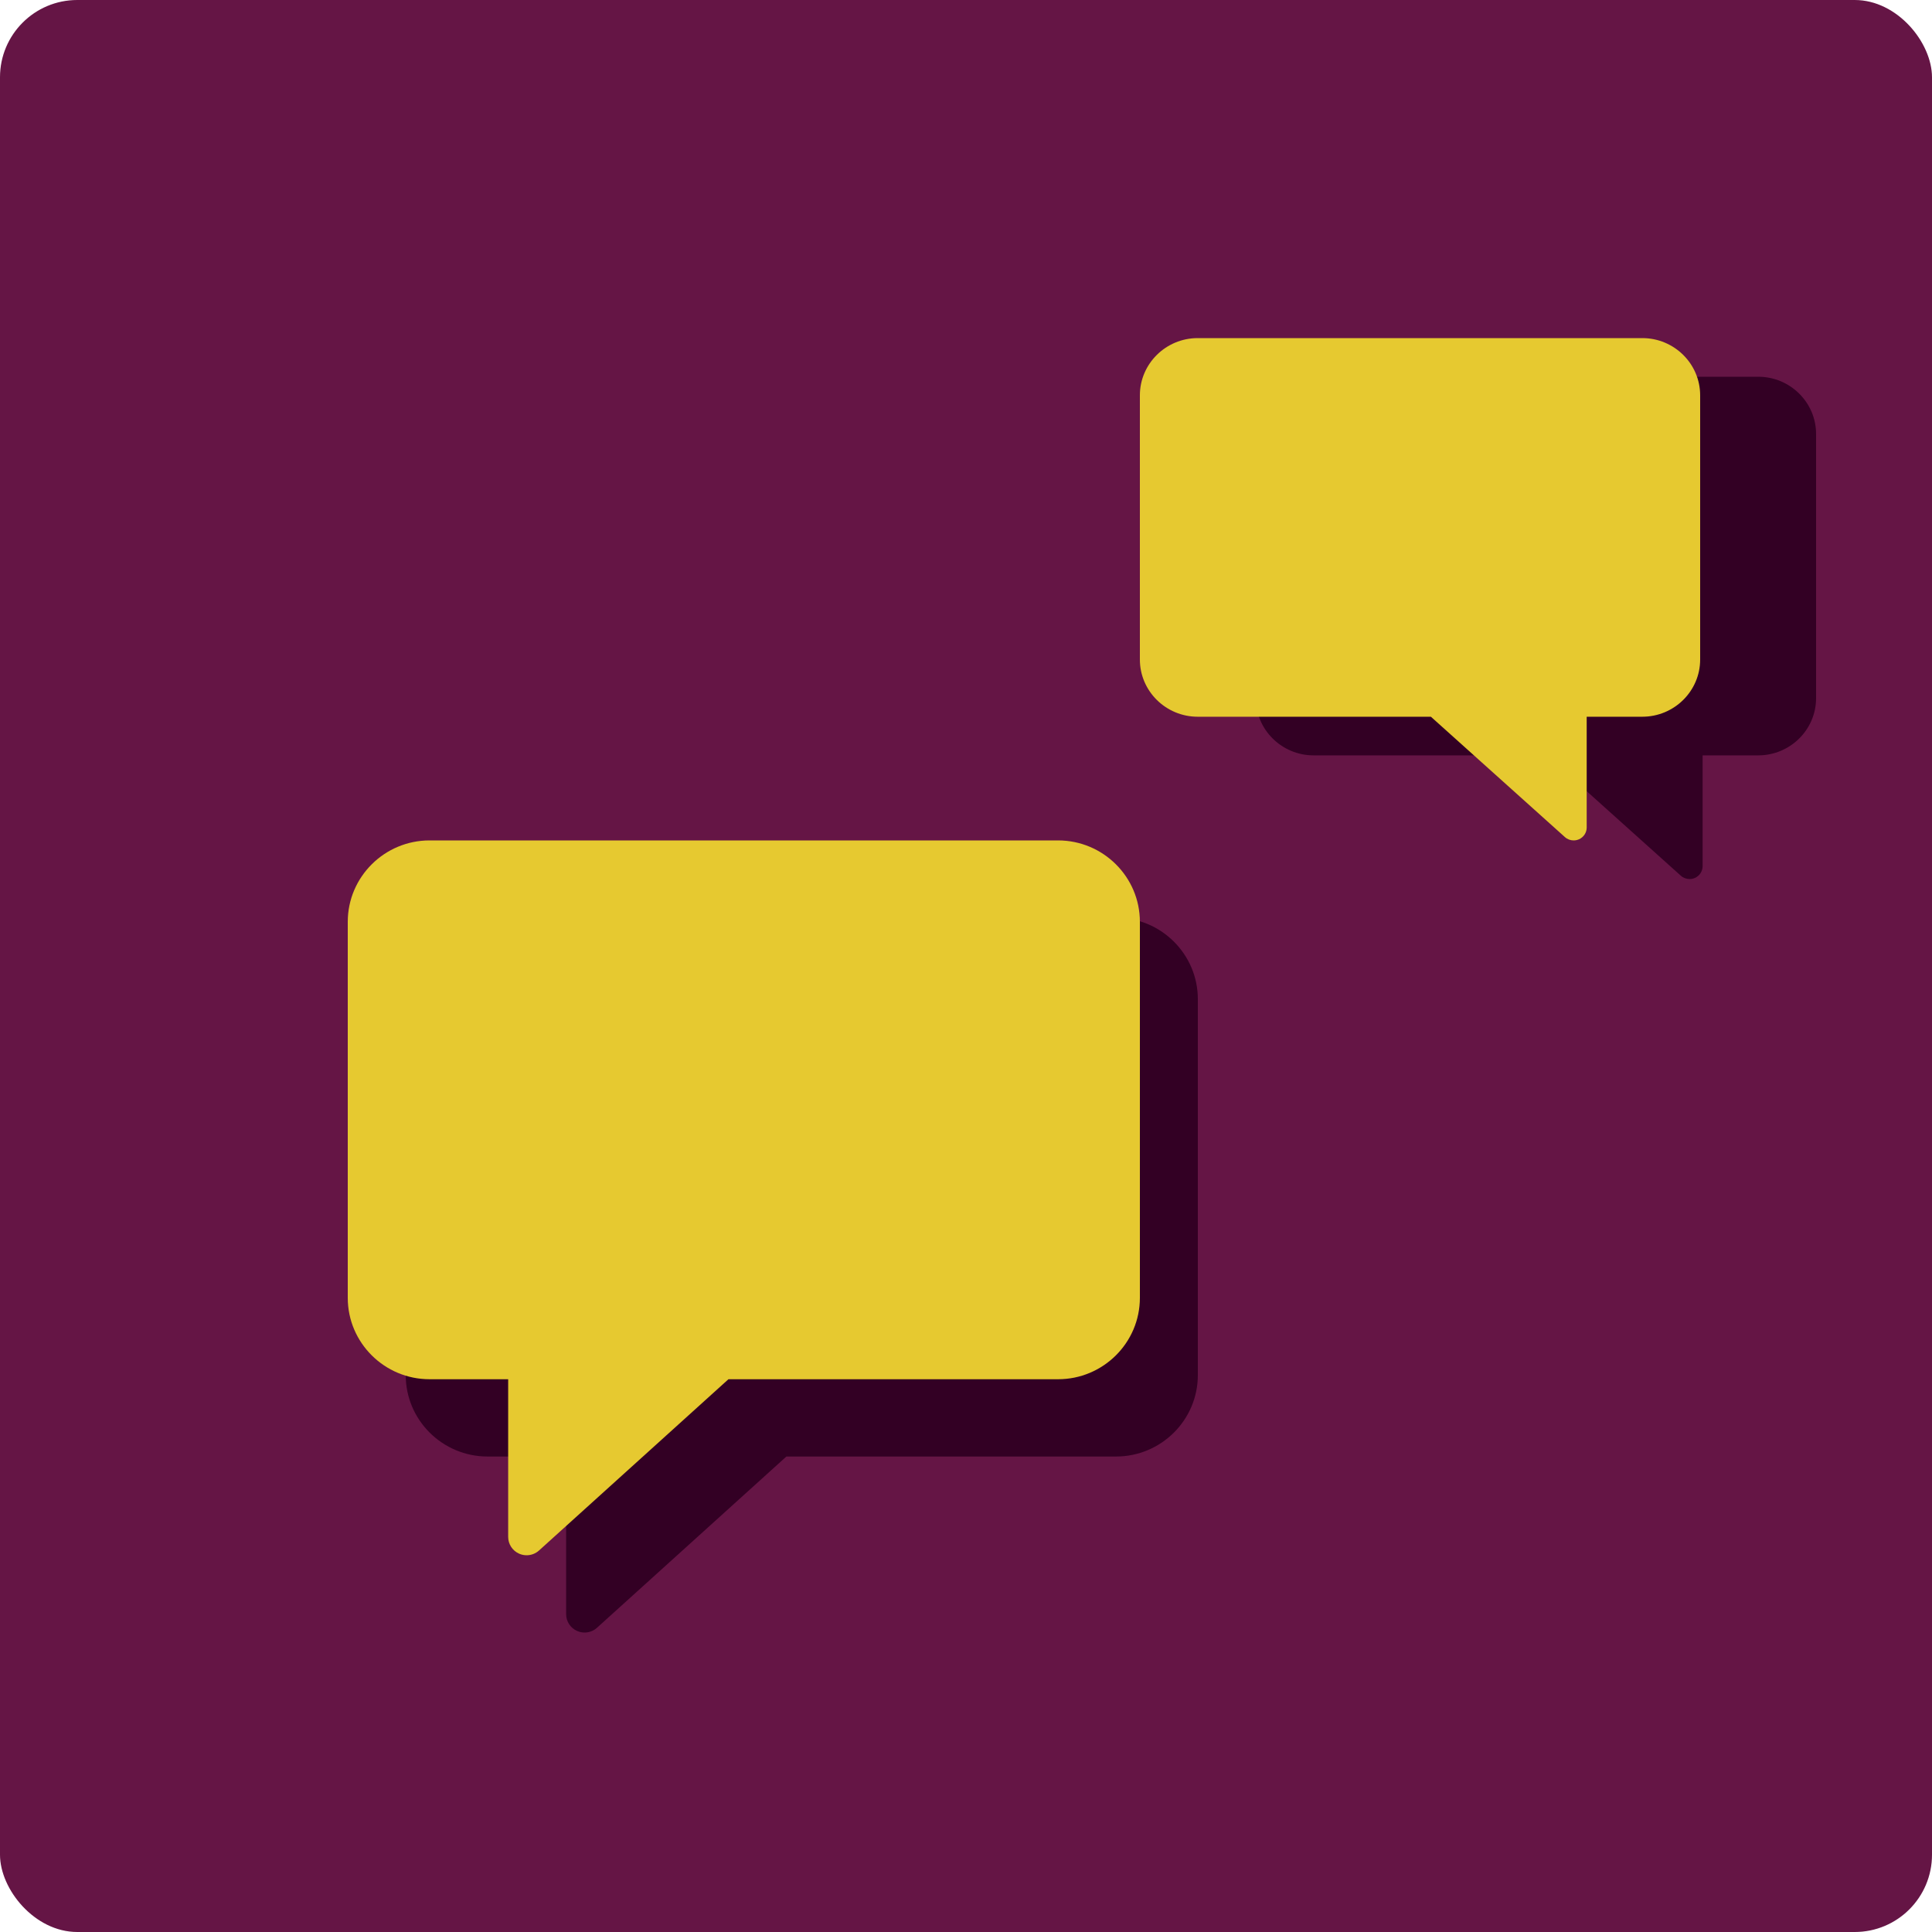
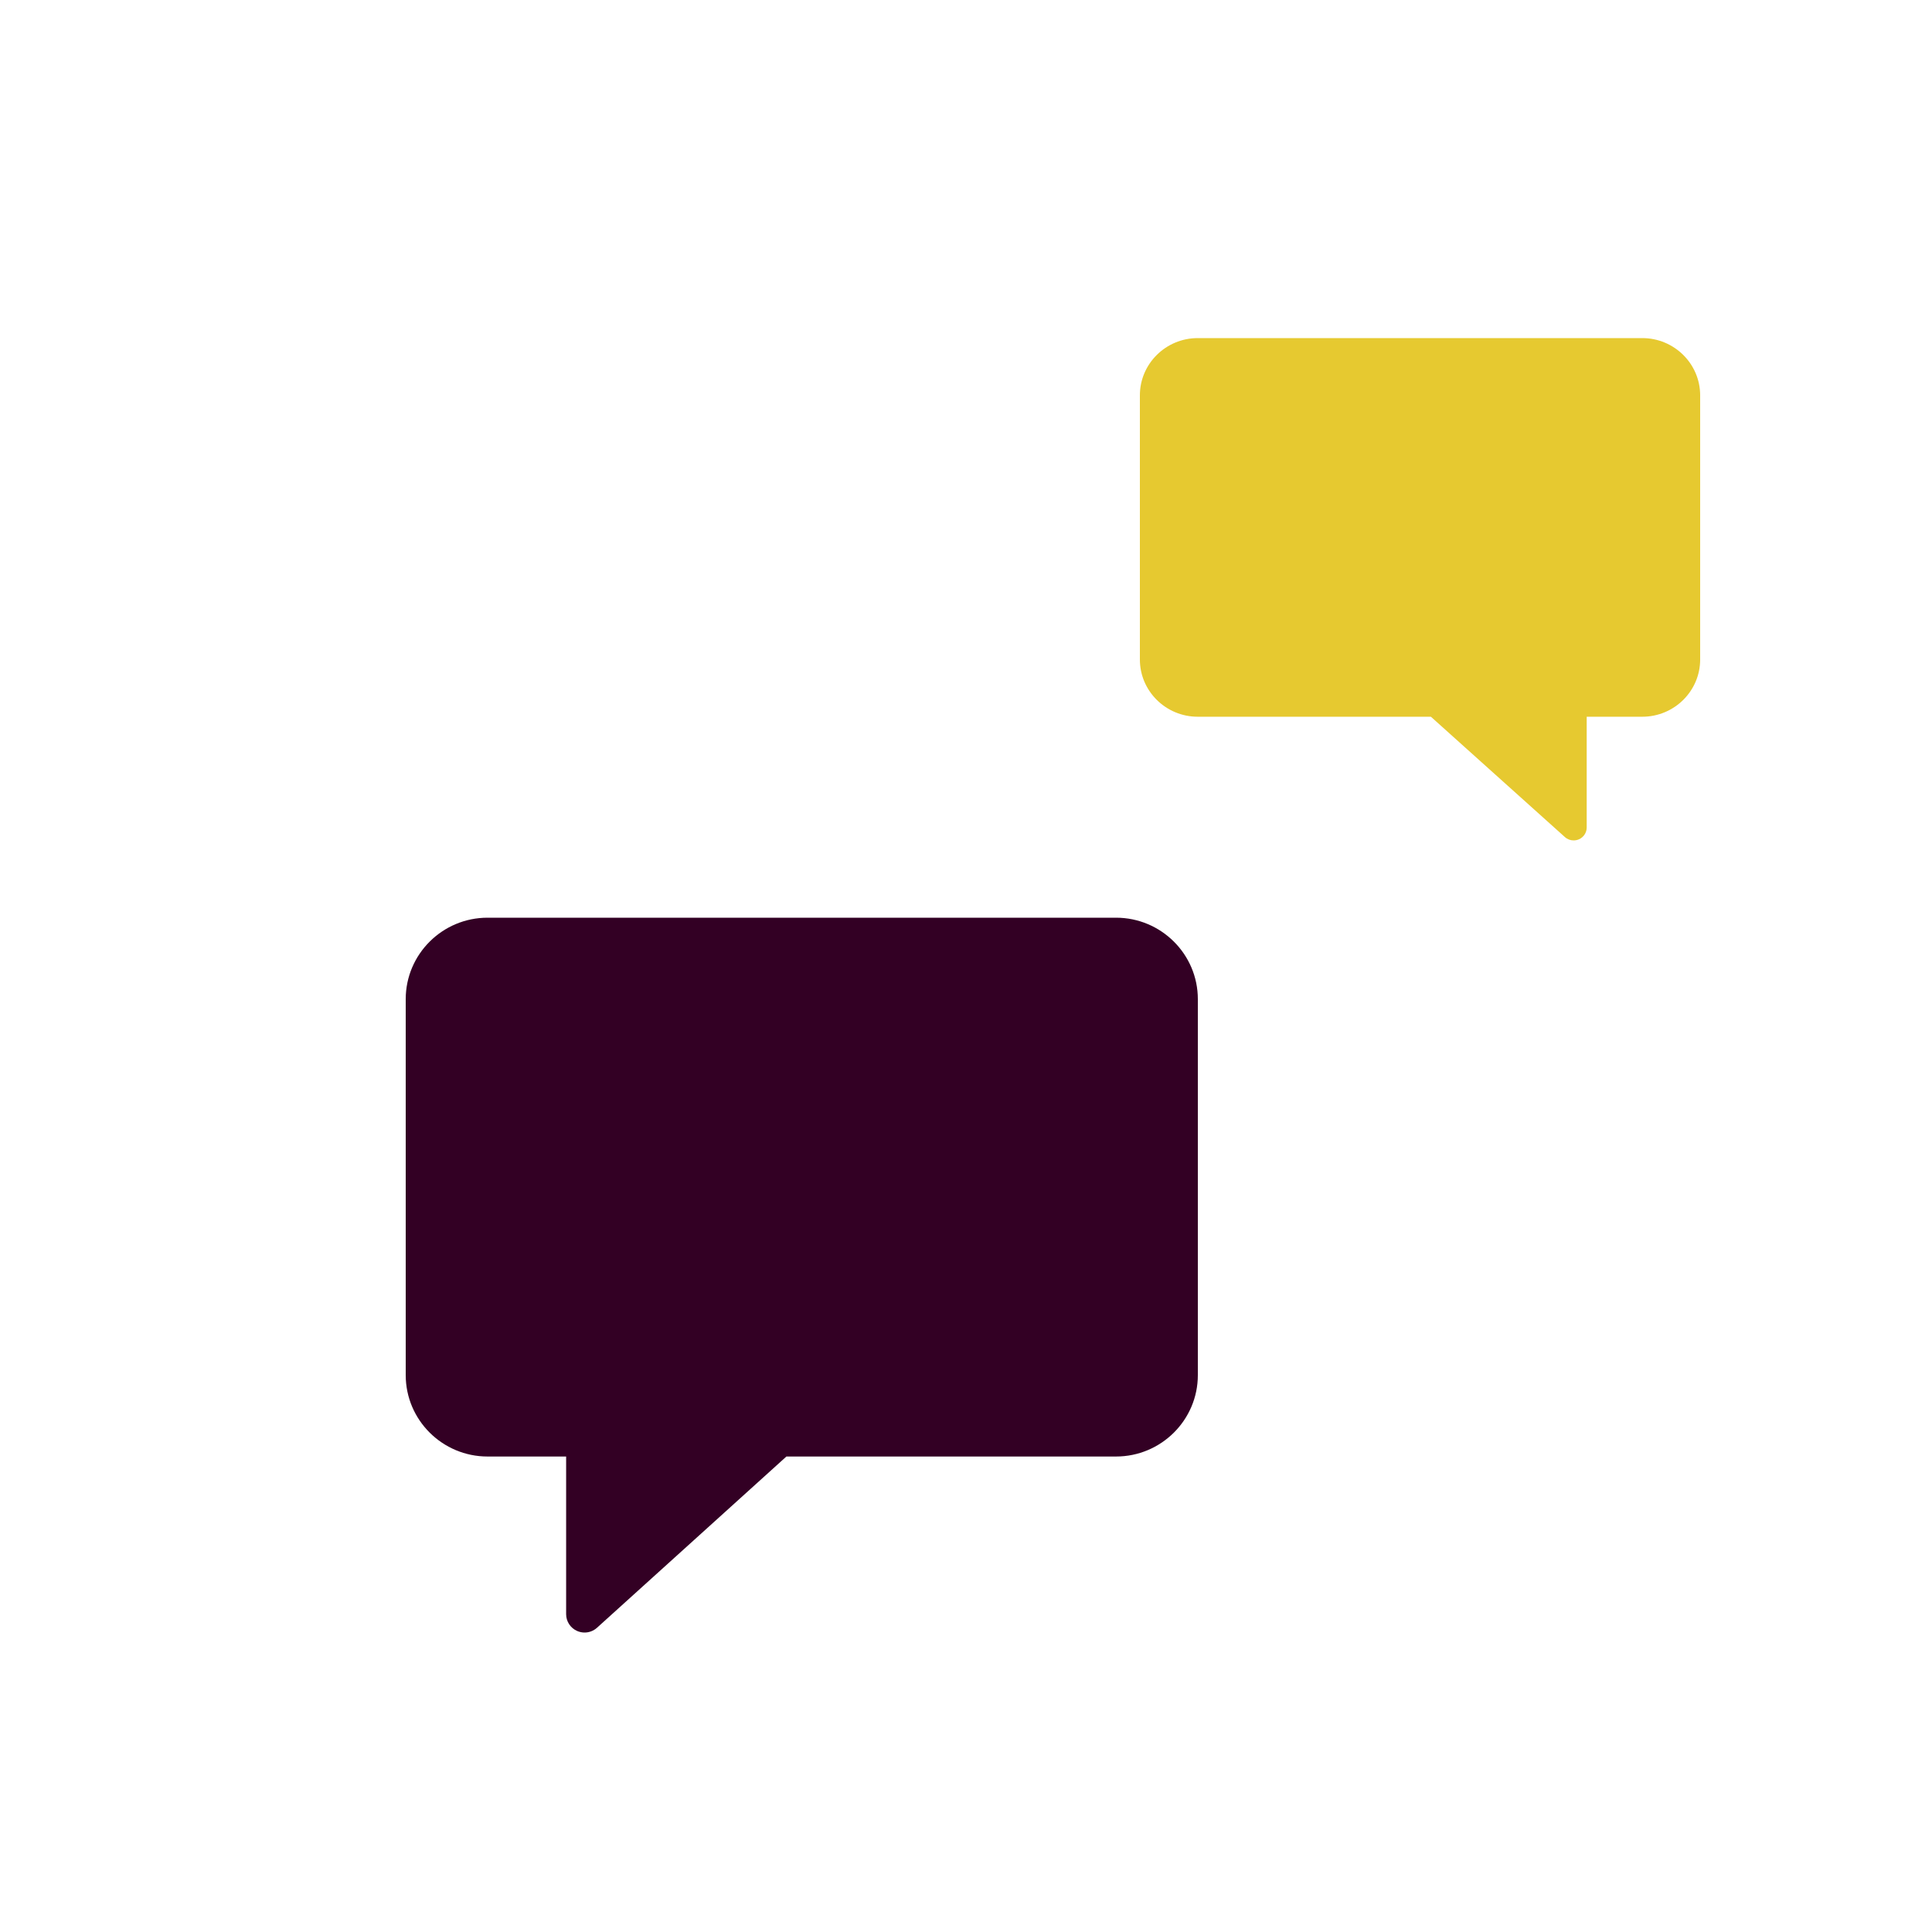
<svg xmlns="http://www.w3.org/2000/svg" width="100" height="100" viewBox="0 0 100 100" fill="none">
  <g clip-path="url(#clip0_1858_384103)">
-     <rect width="100" height="100" rx="4" fill="#651545" />
    <g filter="url(#filter0_f_1858_384103)">
      <path fill-rule="evenodd" clip-rule="evenodd" d="M51.254 47.5H25.235C22.9 47.5 21 49.391 21 51.715V71.176C21 73.499 22.9 75.389 25.235 75.389H29.303V83.55C29.303 83.926 29.526 84.266 29.872 84.419C29.996 84.473 30.127 84.5 30.258 84.5C30.491 84.5 30.721 84.415 30.9 84.253L40.704 75.389H57.765C60.1 75.389 62 73.499 62 71.176V61.922V60.021V51.715C62 49.391 60.1 47.5 57.765 47.5H53.164H51.254Z" fill="#330024" />
    </g>
-     <path fill-rule="evenodd" clip-rule="evenodd" d="M48.254 43.5H22.235C19.9 43.5 18 45.391 18 47.715V67.176C18 69.499 19.9 71.389 22.235 71.389H26.303V79.55C26.303 79.926 26.526 80.266 26.872 80.419C26.996 80.473 27.127 80.5 27.258 80.5C27.491 80.5 27.721 80.415 27.9 80.253L37.704 71.389H54.765C57.1 71.389 59 69.499 59 67.176V57.922V56.021V47.715C59 45.391 57.1 43.5 54.765 43.5H50.164H48.254Z" fill="#E6C930" />
    <g filter="url(#filter1_f_1858_384103)">
-       <path fill-rule="evenodd" clip-rule="evenodd" d="M72.601 19.5H91.004C92.656 19.5 94 20.829 94 22.462V36.137C94 37.77 92.656 39.098 91.004 39.098H88.127V44.832C88.127 45.097 87.969 45.336 87.725 45.443C87.637 45.481 87.544 45.5 87.452 45.5C87.287 45.5 87.124 45.44 86.998 45.326L80.063 39.098H67.995C66.344 39.098 65 37.77 65 36.137V29.634V28.299V22.462C65 20.829 66.344 19.5 67.995 19.5H71.25H72.601Z" fill="#330024" />
-     </g>
+       </g>
    <path fill-rule="evenodd" clip-rule="evenodd" d="M66.601 17.5H85.004C86.656 17.5 88 18.829 88 20.462V34.137C88 35.77 86.656 37.098 85.004 37.098H82.127V42.832C82.127 43.097 81.969 43.336 81.725 43.443C81.637 43.481 81.544 43.5 81.452 43.5C81.287 43.5 81.124 43.44 80.998 43.326L74.063 37.098H61.995C60.344 37.098 59 35.77 59 34.137V27.634V26.299V20.462C59 18.829 60.344 17.5 61.995 17.5H65.25H66.601Z" fill="#E6C930" />
  </g>
  <defs>
    <filter id="filter0_f_1858_384103" x="13" y="39.5" width="57" height="53" filterUnits="userSpaceOnUse" color-interpolation-filters="sRGB">
      <feFlood flood-opacity="0" result="BackgroundImageFix" />
      <feBlend mode="normal" in="SourceGraphic" in2="BackgroundImageFix" result="shape" />
      <feGaussianBlur stdDeviation="4" result="effect1_foregroundBlur_1858_384103" />
    </filter>
    <filter id="filter1_f_1858_384103" x="57" y="11.5" width="45" height="42" filterUnits="userSpaceOnUse" color-interpolation-filters="sRGB">
      <feFlood flood-opacity="0" result="BackgroundImageFix" />
      <feBlend mode="normal" in="SourceGraphic" in2="BackgroundImageFix" result="shape" />
      <feGaussianBlur stdDeviation="4" result="effect1_foregroundBlur_1858_384103" />
    </filter>
    <clipPath id="clip0_1858_384103">
      <rect width="100" height="100" rx="4" fill="white" />
    </clipPath>
  </defs>
</svg>